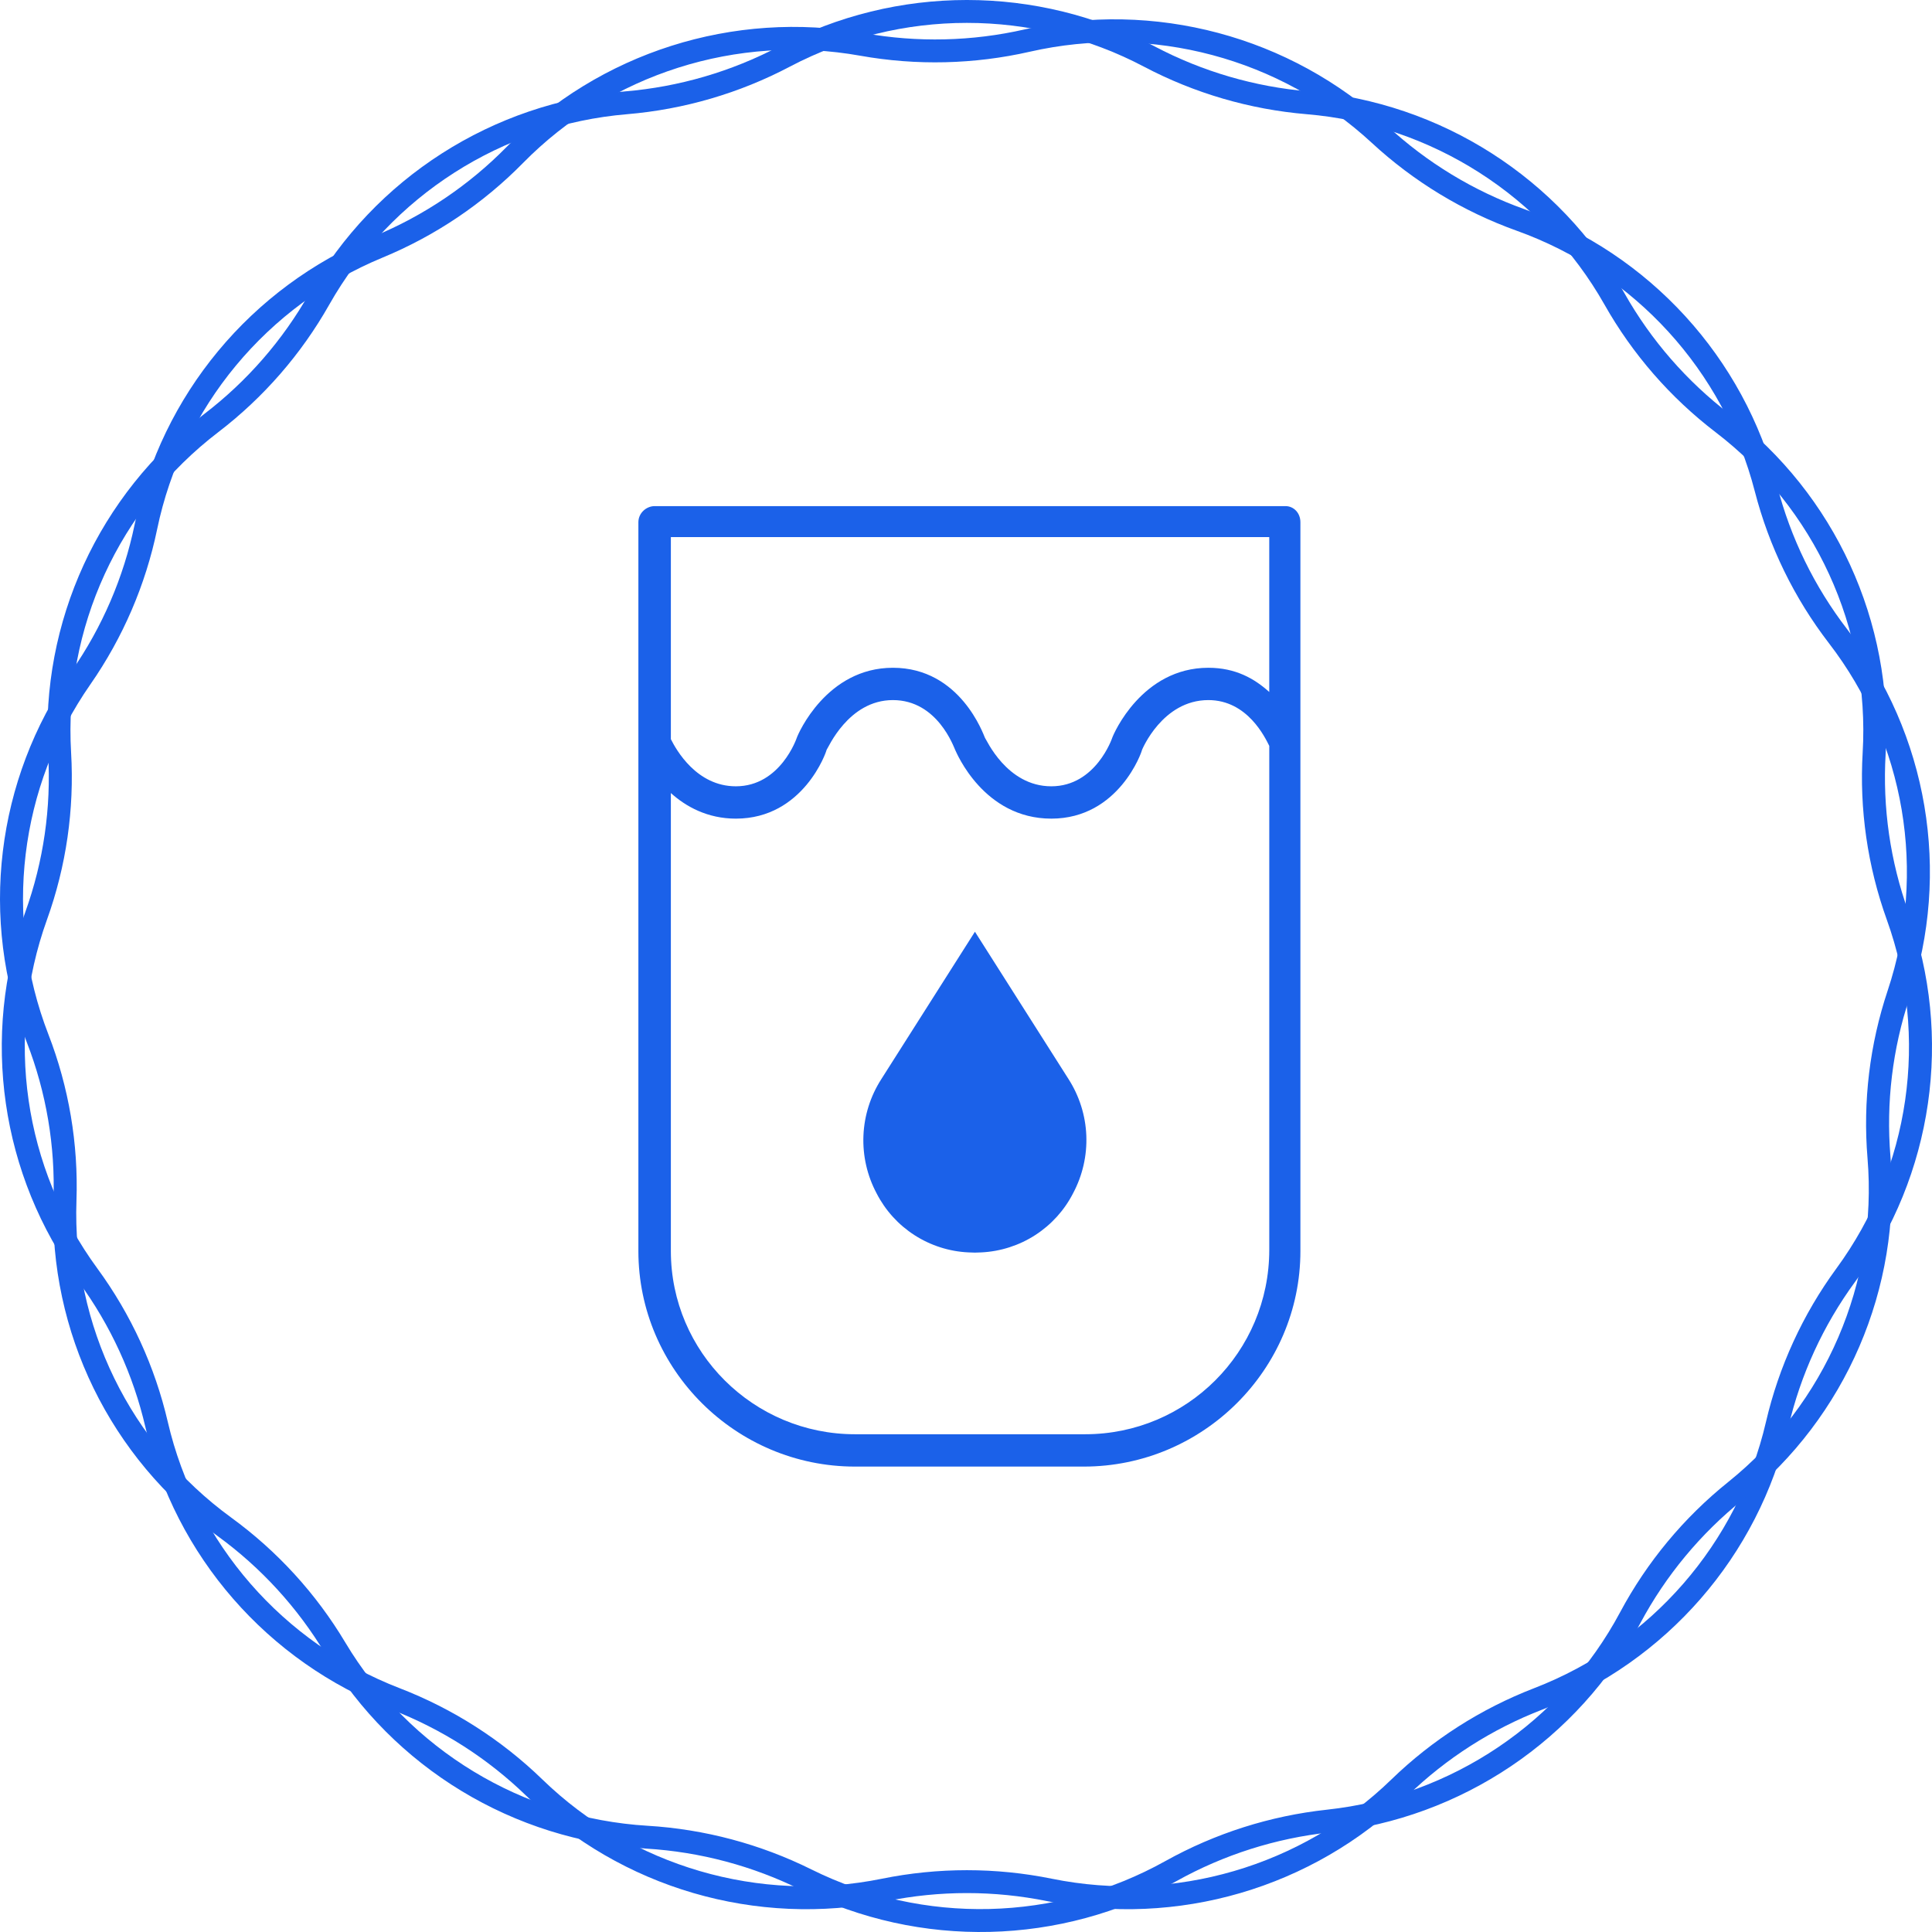
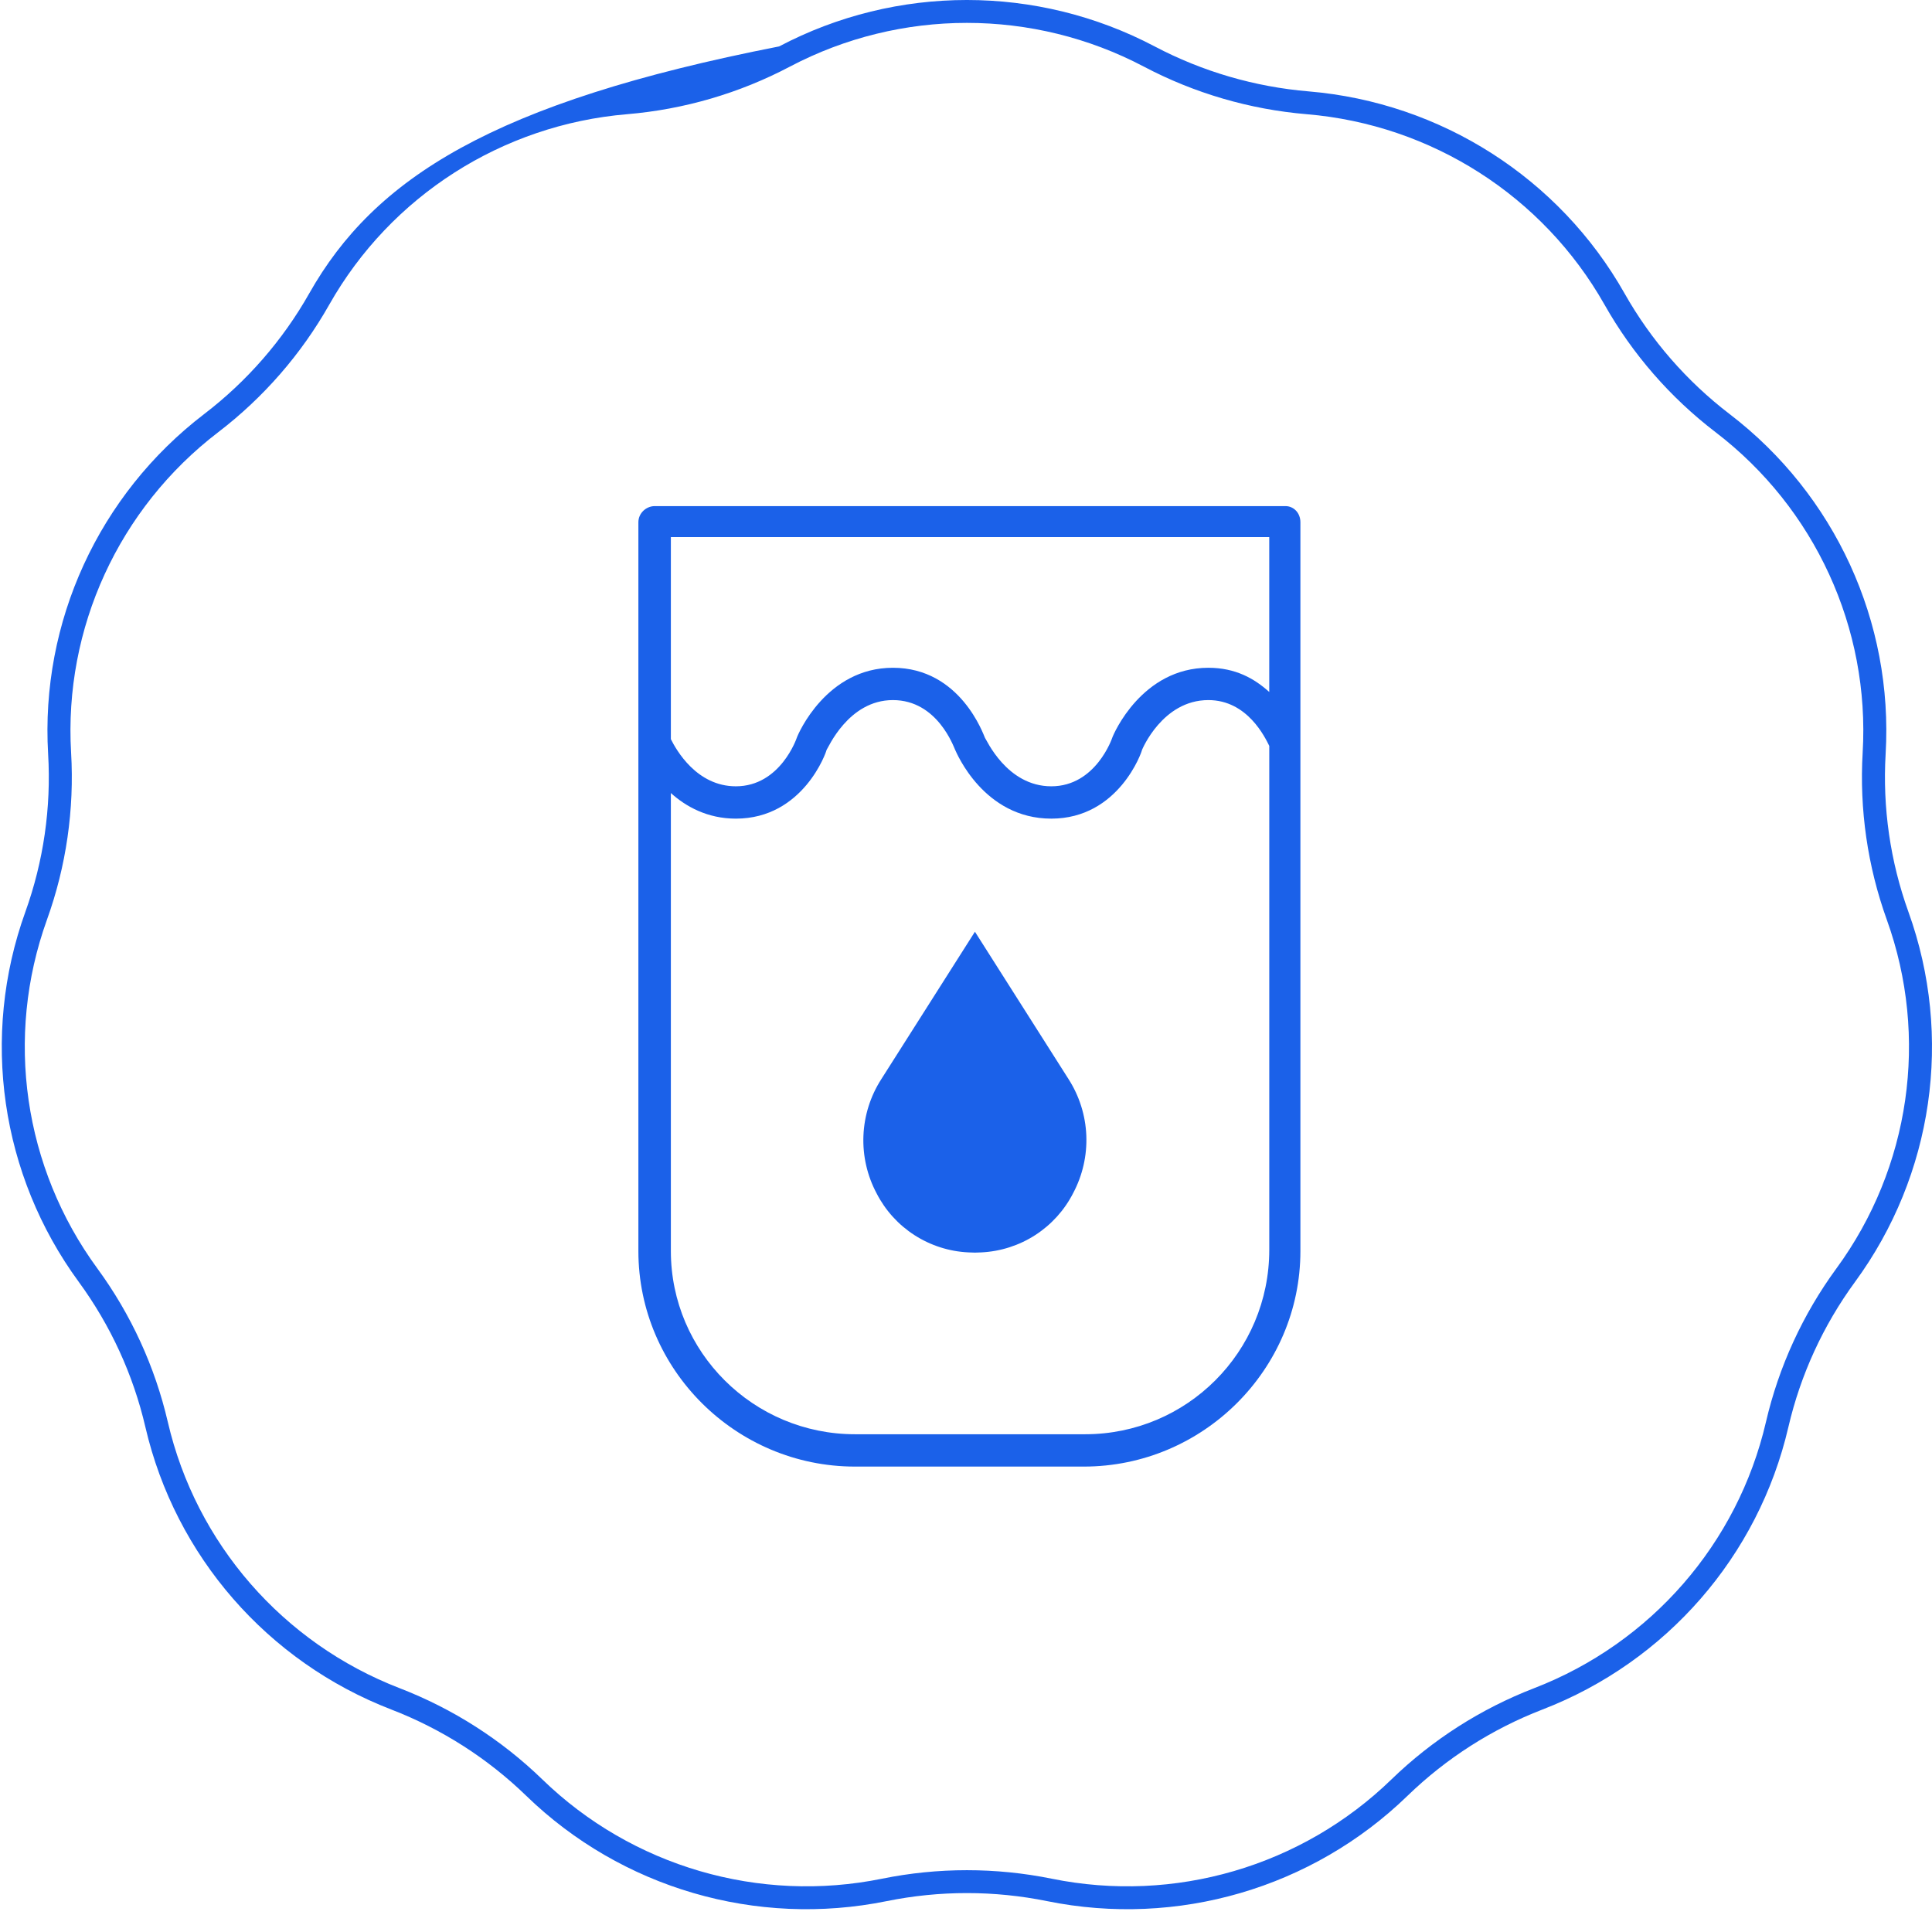
<svg xmlns="http://www.w3.org/2000/svg" width="80" height="80" viewBox="0 0 80 80" fill="none">
-   <path fill-rule="evenodd" clip-rule="evenodd" d="M32.707 2.759C30.616 3.861 28.323 4.531 25.966 4.729C20.797 5.163 16.179 8.116 13.634 12.614C12.474 14.666 10.909 16.463 9.034 17.898C4.921 21.044 2.641 26.012 2.944 31.165C3.082 33.515 2.742 35.869 1.944 38.085C0.194 42.944 0.975 48.35 4.03 52.522C5.424 54.425 6.416 56.588 6.949 58.882C8.117 63.911 11.712 68.038 16.548 69.904C18.754 70.756 20.765 72.041 22.459 73.684C26.174 77.287 31.441 78.826 36.524 77.793C38.842 77.323 41.231 77.323 43.55 77.793C48.633 78.826 53.899 77.287 57.614 73.684C59.309 72.041 61.319 70.756 63.525 69.904C68.362 68.038 71.956 63.911 73.124 58.882C73.657 56.588 74.65 54.425 76.043 52.522C79.098 48.35 79.879 42.944 78.129 38.085C77.331 35.869 76.991 33.515 77.129 31.165C77.433 26.012 75.152 21.044 71.04 17.898C69.164 16.463 67.599 14.666 66.439 12.614C63.894 8.116 59.276 5.163 54.107 4.729C51.75 4.531 49.457 3.861 47.366 2.759C42.781 0.344 37.292 0.344 32.707 2.759ZM47.812 1.922C42.948 -0.641 37.125 -0.641 32.262 1.922C30.284 2.963 28.116 3.597 25.886 3.784C20.402 4.245 15.504 7.378 12.805 12.149C11.707 14.09 10.227 15.789 8.453 17.146C4.09 20.484 1.671 25.754 1.993 31.221C2.124 33.443 1.802 35.669 1.048 37.765C-0.809 42.92 0.02 48.655 3.261 53.08C4.578 54.88 5.517 56.926 6.021 59.095C7.26 64.43 11.073 68.809 16.204 70.788C18.29 71.593 20.192 72.809 21.794 74.363C25.735 78.185 31.322 79.817 36.714 78.722C38.907 78.277 41.167 78.277 43.359 78.722C48.751 79.817 54.338 78.185 58.279 74.363C59.882 72.809 61.783 71.593 63.869 70.788C69 68.809 72.813 64.43 74.052 59.095C74.556 56.926 75.495 54.88 76.813 53.08C80.054 48.655 80.882 42.92 79.026 37.765C78.271 35.669 77.949 33.443 78.08 31.221C78.402 25.754 75.983 20.484 71.62 17.146C69.847 15.789 68.366 14.09 67.269 12.149C64.57 7.378 59.671 4.245 54.188 3.784C51.958 3.597 49.789 2.963 47.812 1.922Z" fill="#1B61E9" />
-   <path fill-rule="evenodd" clip-rule="evenodd" d="M42.645 2.141C40.339 2.666 37.95 2.723 35.621 2.307C30.515 1.396 25.286 3.059 21.658 6.748C20.004 8.431 18.025 9.764 15.84 10.667C11.049 12.647 7.554 16.858 6.507 21.914C6.029 24.22 5.088 26.405 3.741 28.341C0.787 32.584 0.135 38.007 2.001 42.823C2.852 45.02 3.248 47.364 3.166 49.717C2.986 54.876 5.384 59.789 9.571 62.837C11.48 64.227 13.088 65.986 14.297 68.01C16.948 72.446 21.636 75.289 26.814 75.601C29.175 75.743 31.483 76.359 33.6 77.41C38.241 79.716 43.729 79.586 48.255 77.063C50.319 75.913 52.595 75.189 54.947 74.935C60.104 74.378 64.65 71.317 67.086 66.759C68.197 64.681 69.719 62.847 71.56 61.368C75.596 58.126 77.757 53.105 77.33 47.961C77.135 45.614 77.419 43.253 78.164 41.019C79.797 36.12 78.887 30.734 75.733 26.635C74.295 24.766 73.251 22.627 72.663 20.347C71.375 15.347 67.683 11.305 62.803 9.554C60.578 8.756 58.537 7.518 56.804 5.916C53.004 2.402 47.702 0.989 42.645 2.141ZM57.452 5.221C53.421 1.494 47.796 -0.005 42.432 1.217C40.251 1.714 37.991 1.767 35.789 1.374C30.372 0.407 24.826 2.172 20.977 6.085C19.413 7.677 17.541 8.937 15.474 9.791C10.392 11.892 6.685 16.36 5.574 21.723C5.122 23.903 4.232 25.971 2.958 27.801C-0.176 32.302 -0.867 38.055 1.112 43.164C1.917 45.241 2.292 47.459 2.214 49.684C2.023 55.157 4.567 60.368 9.008 63.602C10.814 64.916 12.335 66.581 13.478 68.494C16.291 73.201 21.263 76.216 26.756 76.547C28.989 76.682 31.173 77.264 33.175 78.258C38.098 80.705 43.919 80.567 48.72 77.89C50.672 76.802 52.825 76.117 55.05 75.877C60.521 75.286 65.343 72.039 67.927 67.204C68.978 65.239 70.417 63.505 72.158 62.106C76.44 58.666 78.732 53.34 78.279 47.883C78.095 45.664 78.364 43.431 79.068 41.317C80.801 36.12 79.835 30.407 76.49 26.059C75.129 24.291 74.142 22.268 73.586 20.112C72.22 14.807 68.303 10.52 63.126 8.663C61.021 7.908 59.091 6.737 57.452 5.221Z" fill="#1B61E9" />
+   <path fill-rule="evenodd" clip-rule="evenodd" d="M32.707 2.759C30.616 3.861 28.323 4.531 25.966 4.729C20.797 5.163 16.179 8.116 13.634 12.614C12.474 14.666 10.909 16.463 9.034 17.898C4.921 21.044 2.641 26.012 2.944 31.165C3.082 33.515 2.742 35.869 1.944 38.085C0.194 42.944 0.975 48.35 4.03 52.522C5.424 54.425 6.416 56.588 6.949 58.882C8.117 63.911 11.712 68.038 16.548 69.904C18.754 70.756 20.765 72.041 22.459 73.684C26.174 77.287 31.441 78.826 36.524 77.793C38.842 77.323 41.231 77.323 43.55 77.793C48.633 78.826 53.899 77.287 57.614 73.684C59.309 72.041 61.319 70.756 63.525 69.904C68.362 68.038 71.956 63.911 73.124 58.882C73.657 56.588 74.65 54.425 76.043 52.522C79.098 48.35 79.879 42.944 78.129 38.085C77.331 35.869 76.991 33.515 77.129 31.165C77.433 26.012 75.152 21.044 71.04 17.898C69.164 16.463 67.599 14.666 66.439 12.614C63.894 8.116 59.276 5.163 54.107 4.729C51.75 4.531 49.457 3.861 47.366 2.759C42.781 0.344 37.292 0.344 32.707 2.759ZM47.812 1.922C42.948 -0.641 37.125 -0.641 32.262 1.922C20.402 4.245 15.504 7.378 12.805 12.149C11.707 14.09 10.227 15.789 8.453 17.146C4.09 20.484 1.671 25.754 1.993 31.221C2.124 33.443 1.802 35.669 1.048 37.765C-0.809 42.92 0.02 48.655 3.261 53.08C4.578 54.88 5.517 56.926 6.021 59.095C7.26 64.43 11.073 68.809 16.204 70.788C18.29 71.593 20.192 72.809 21.794 74.363C25.735 78.185 31.322 79.817 36.714 78.722C38.907 78.277 41.167 78.277 43.359 78.722C48.751 79.817 54.338 78.185 58.279 74.363C59.882 72.809 61.783 71.593 63.869 70.788C69 68.809 72.813 64.43 74.052 59.095C74.556 56.926 75.495 54.88 76.813 53.08C80.054 48.655 80.882 42.92 79.026 37.765C78.271 35.669 77.949 33.443 78.08 31.221C78.402 25.754 75.983 20.484 71.62 17.146C69.847 15.789 68.366 14.09 67.269 12.149C64.57 7.378 59.671 4.245 54.188 3.784C51.958 3.597 49.789 2.963 47.812 1.922Z" fill="#1B61E9" />
  <path d="M53.23 20.957H27.107C26.77 20.957 26.434 21.236 26.434 21.626V51.803C26.434 56.712 30.47 60.728 35.404 60.728H44.878C49.811 60.728 53.847 56.712 53.847 51.803L53.847 21.626C53.847 21.236 53.567 20.957 53.23 20.957H53.23ZM52.557 22.24V28.654C51.941 28.096 51.156 27.651 50.035 27.651C47.288 27.651 46.111 30.384 46.055 30.551C46.055 30.551 45.382 32.559 43.532 32.559C41.682 32.559 40.841 30.607 40.785 30.551C40.729 30.439 39.776 27.651 36.973 27.651C34.226 27.651 33.049 30.384 32.993 30.551C32.993 30.551 32.32 32.559 30.47 32.559C28.845 32.559 28.003 31.053 27.779 30.607V22.24L52.557 22.24ZM44.934 59.389H35.403C31.199 59.389 27.779 55.987 27.779 51.803V32.838C28.396 33.396 29.293 33.898 30.47 33.898C33.273 33.898 34.226 31.109 34.226 31.053C34.282 30.998 35.123 28.989 36.973 28.989C38.823 28.989 39.495 30.942 39.552 31.053C39.608 31.165 40.729 33.898 43.532 33.898C46.335 33.898 47.288 31.109 47.288 31.053C47.288 31.053 48.129 28.989 50.035 28.989C51.661 28.989 52.389 30.551 52.558 30.886V51.748C52.558 55.987 49.138 59.389 44.934 59.389L44.934 59.389Z" fill="#1B61E9" />
  <path d="M40.101 51.859C40.28 51.871 40.459 51.871 40.638 51.859C41.432 51.819 42.202 51.572 42.869 51.141C43.536 50.709 44.077 50.111 44.437 49.405C44.827 48.671 45.015 47.846 44.982 47.017C44.948 46.186 44.693 45.38 44.244 44.68L40.37 38.581L36.49 44.69C36.041 45.39 35.787 46.196 35.753 47.026C35.719 47.856 35.907 48.68 36.298 49.414C36.659 50.119 37.201 50.717 37.869 51.146C38.537 51.575 39.307 51.822 40.101 51.859L40.101 51.859Z" fill="#1B61E9" />
</svg>